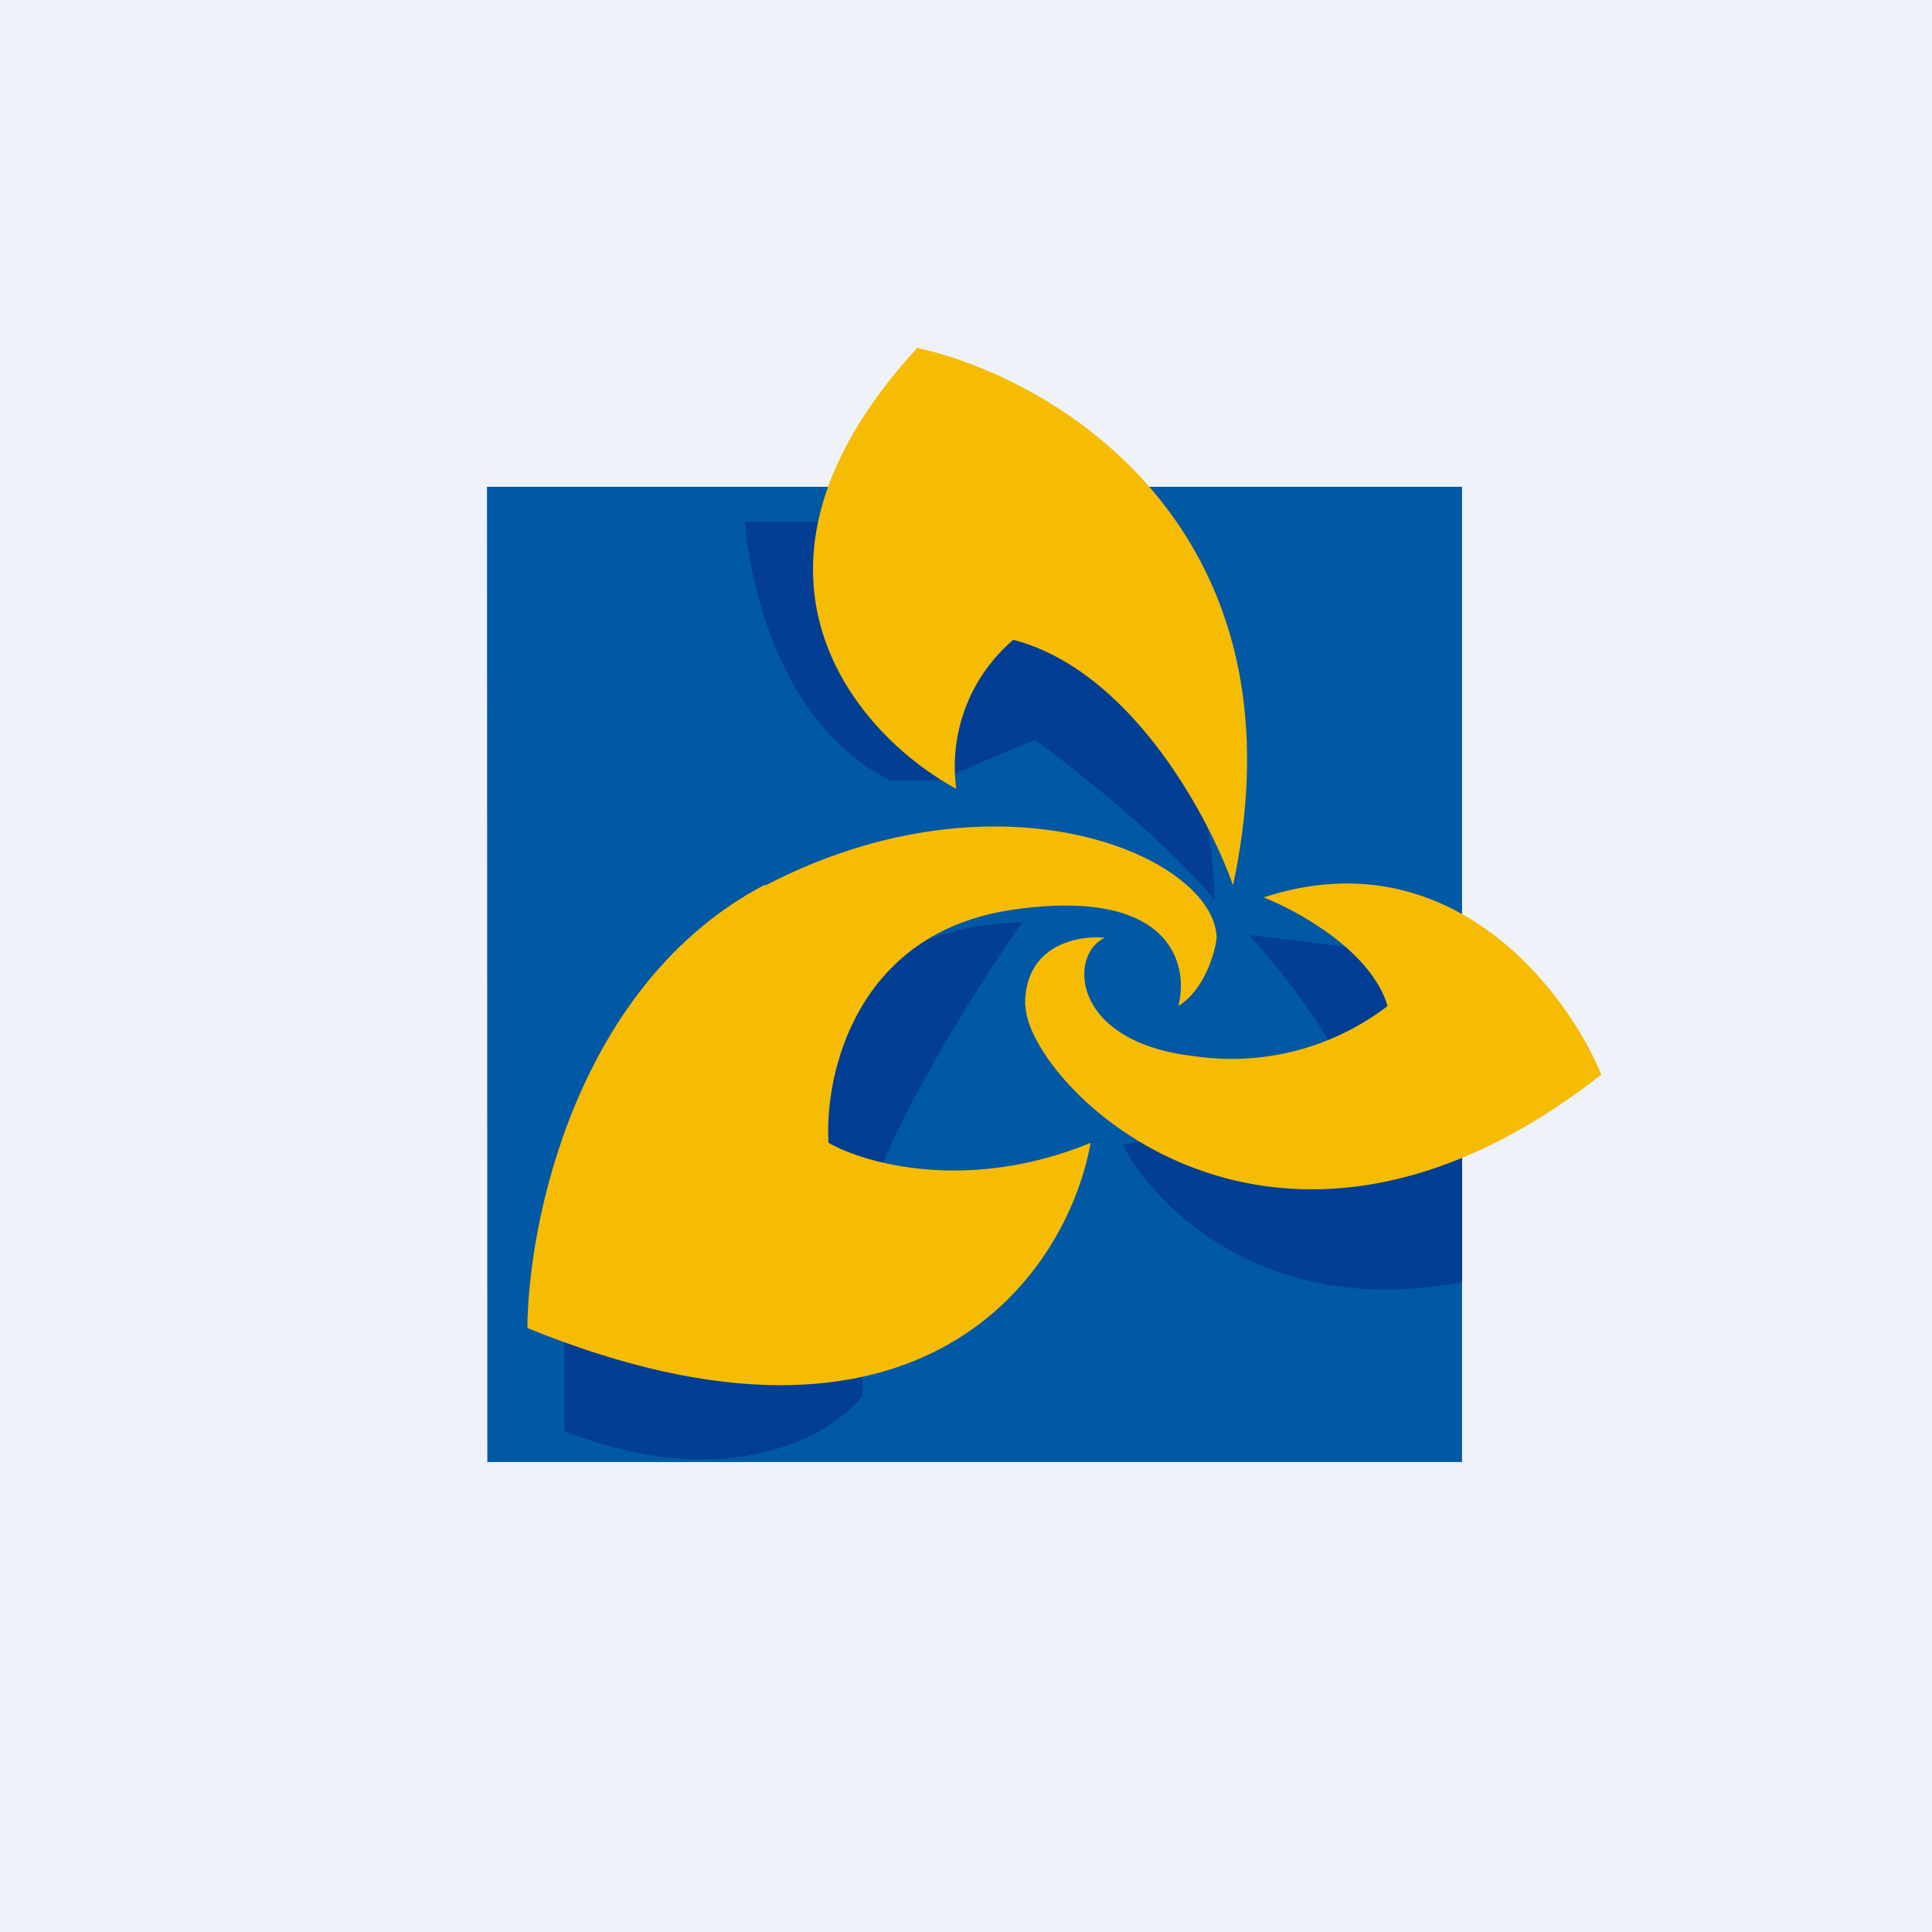
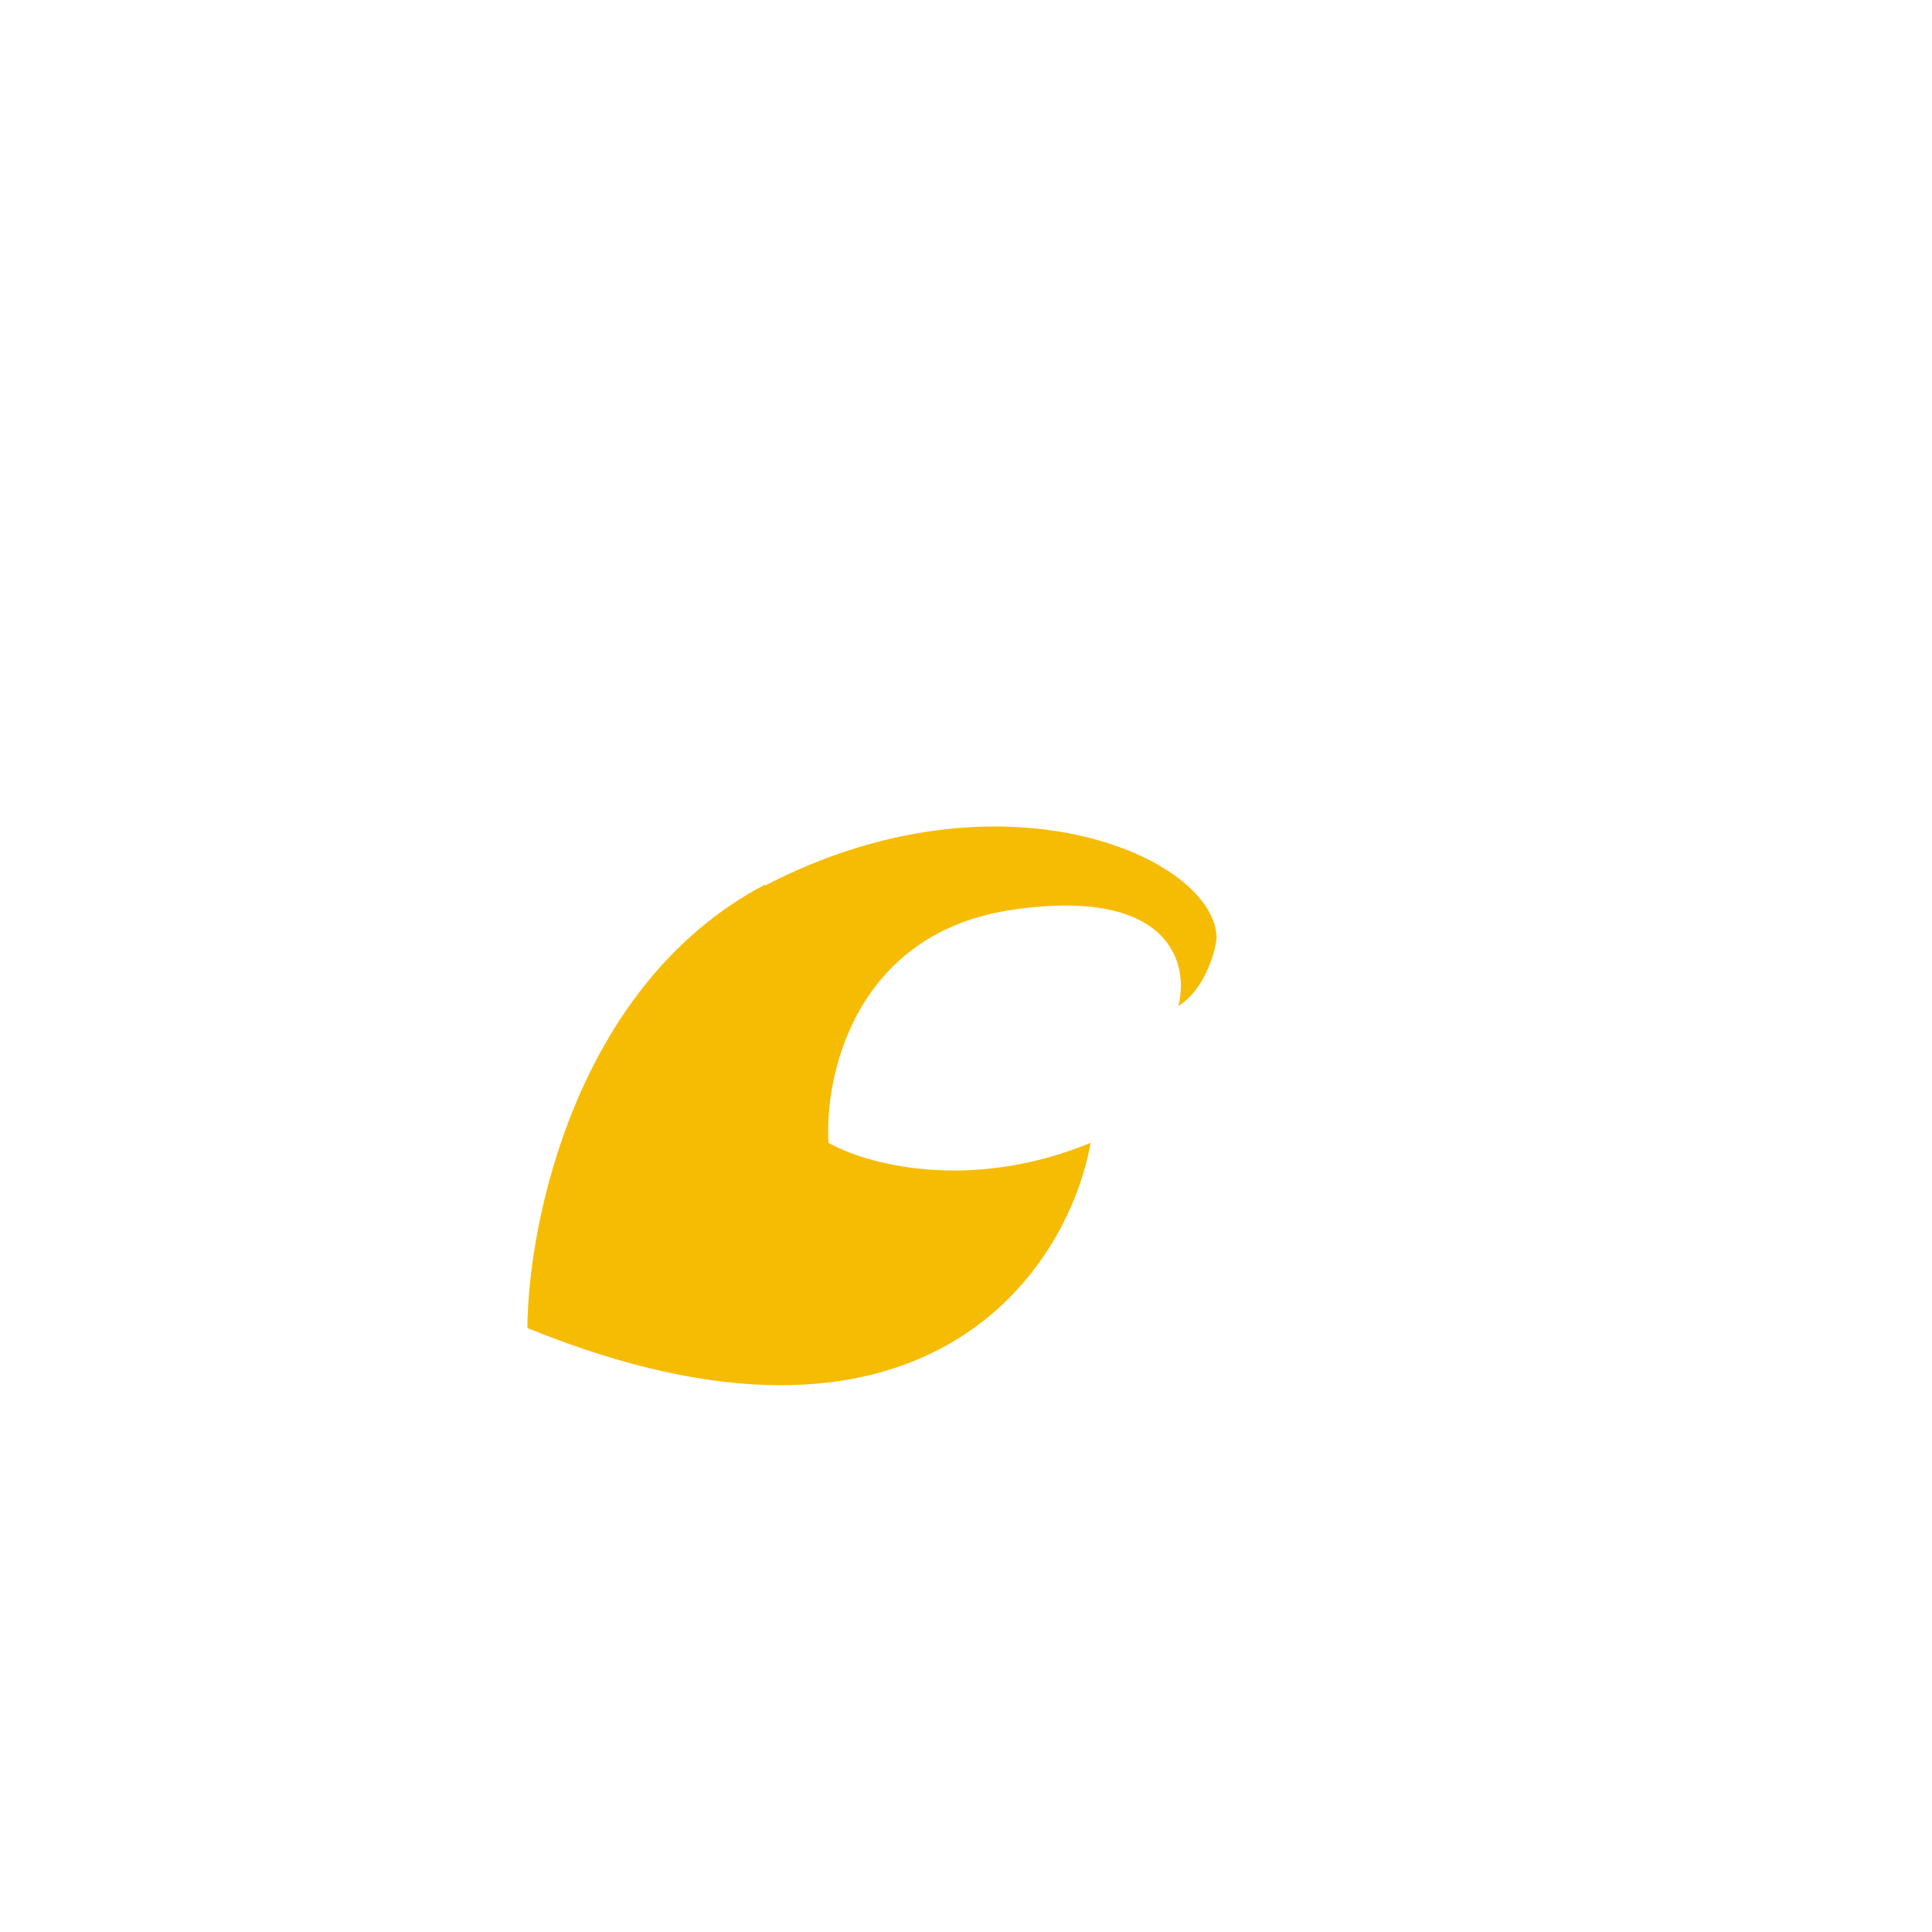
<svg xmlns="http://www.w3.org/2000/svg" viewBox="0 0 55.5 55.5">
-   <path d="M 0,0 H 55.5 V 55.5 H 0 Z" fill="rgb(239, 242, 248)" />
-   <path d="M 13.99,13.985 H 42 V 42 H 14 Z" fill="rgb(1, 88, 165)" />
-   <path d="M 23.79,14.985 H 21.4 C 21.6,17.24 22.6,20.93 25.58,22.42 H 26.96 L 29.72,21.25 C 30.83,22.05 33.42,24.09 34.88,25.83 C 34.88,23.85 34.18,19.51 31.39,18.05 C 29.39,17.01 26.23,15.83 23.79,15 Z M 42,31.97 V 36.83 C 36.41,37.9 33.2,34.72 32.26,32.89 L 38.88,31.59 C 38.55,30.01 36.74,27.79 35.88,26.86 L 38.88,27.22 L 42,31.97 Z M 24.78,35.3 C 25.08,33.09 27.95,28.51 29.36,26.5 C 23.14,26.5 18,34.4 16.21,38.35 V 41.11 C 20.97,42.97 23.91,41.21 24.78,40.1 V 35.3 Z" fill="rgb(2, 62, 147)" />
-   <path d="M 26.36,9.985 C 20.43,16.43 24.63,21.12 27.47,22.66 A 4.78,4.78 0 0,1 29.11,18.38 C 32.48,19.26 34.72,23.45 35.42,25.43 C 37.62,15.17 30.3,10.87 26.37,10 Z" fill="rgb(246, 188, 3)" />
  <path d="M 21.97,25.415 C 16.56,28.26 15.17,35.09 15.15,38.15 C 26.51,42.78 30.67,36.53 31.33,32.83 C 27.83,34.27 24.85,33.43 23.8,32.83 C 23.68,30.87 24.58,26.78 29.11,26.13 C 33.65,25.48 34.16,27.71 33.85,28.9 C 34.59,28.44 34.9,27.4 34.95,26.94 C 34.9,24.62 28.76,21.91 21.98,25.44 Z" fill="rgb(246, 188, 3)" />
-   <path d="M 29.45,28.885 C 29.42,27.15 30.96,26.86 31.74,26.94 C 30.69,27.41 30.75,29.94 34.31,30.34 A 7.36,7.36 0 0,0 39.86,28.9 C 39.4,27.33 37.29,26.17 36.3,25.78 C 41.64,24.03 45,28.44 46,30.87 C 36.48,38.33 29.52,31.1 29.46,28.9 Z" fill="rgb(246, 188, 3)" />
</svg>